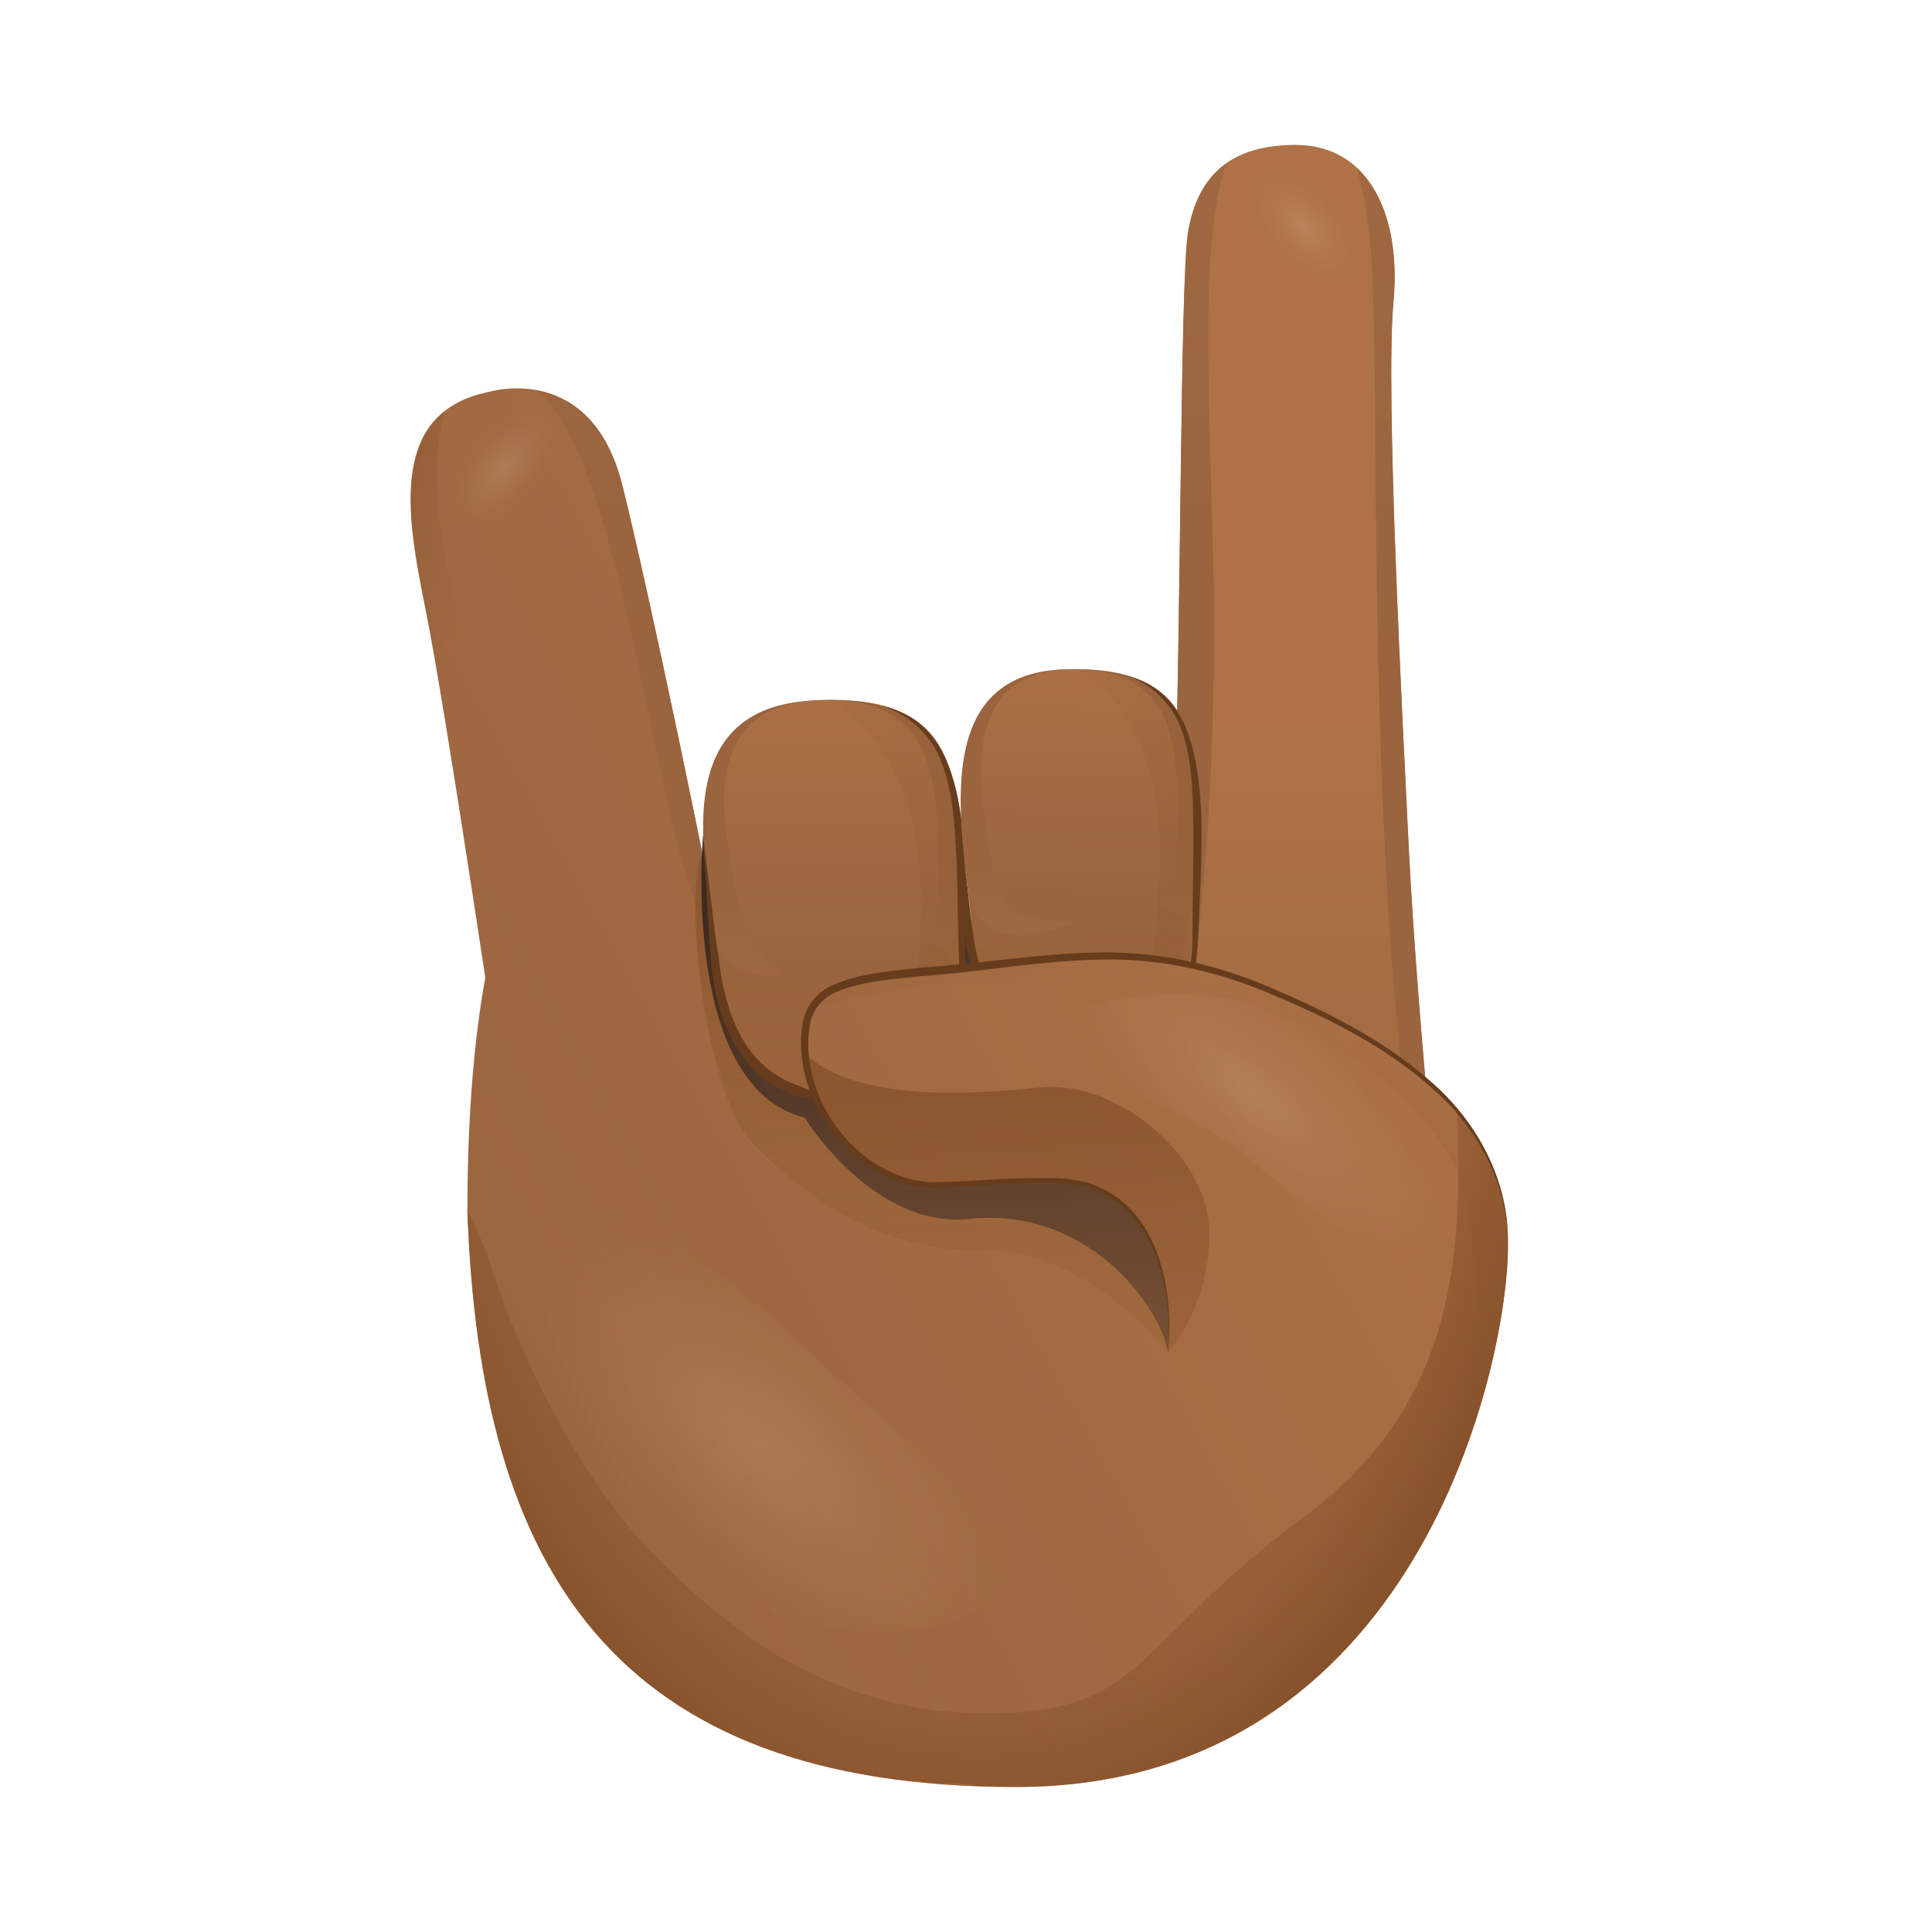
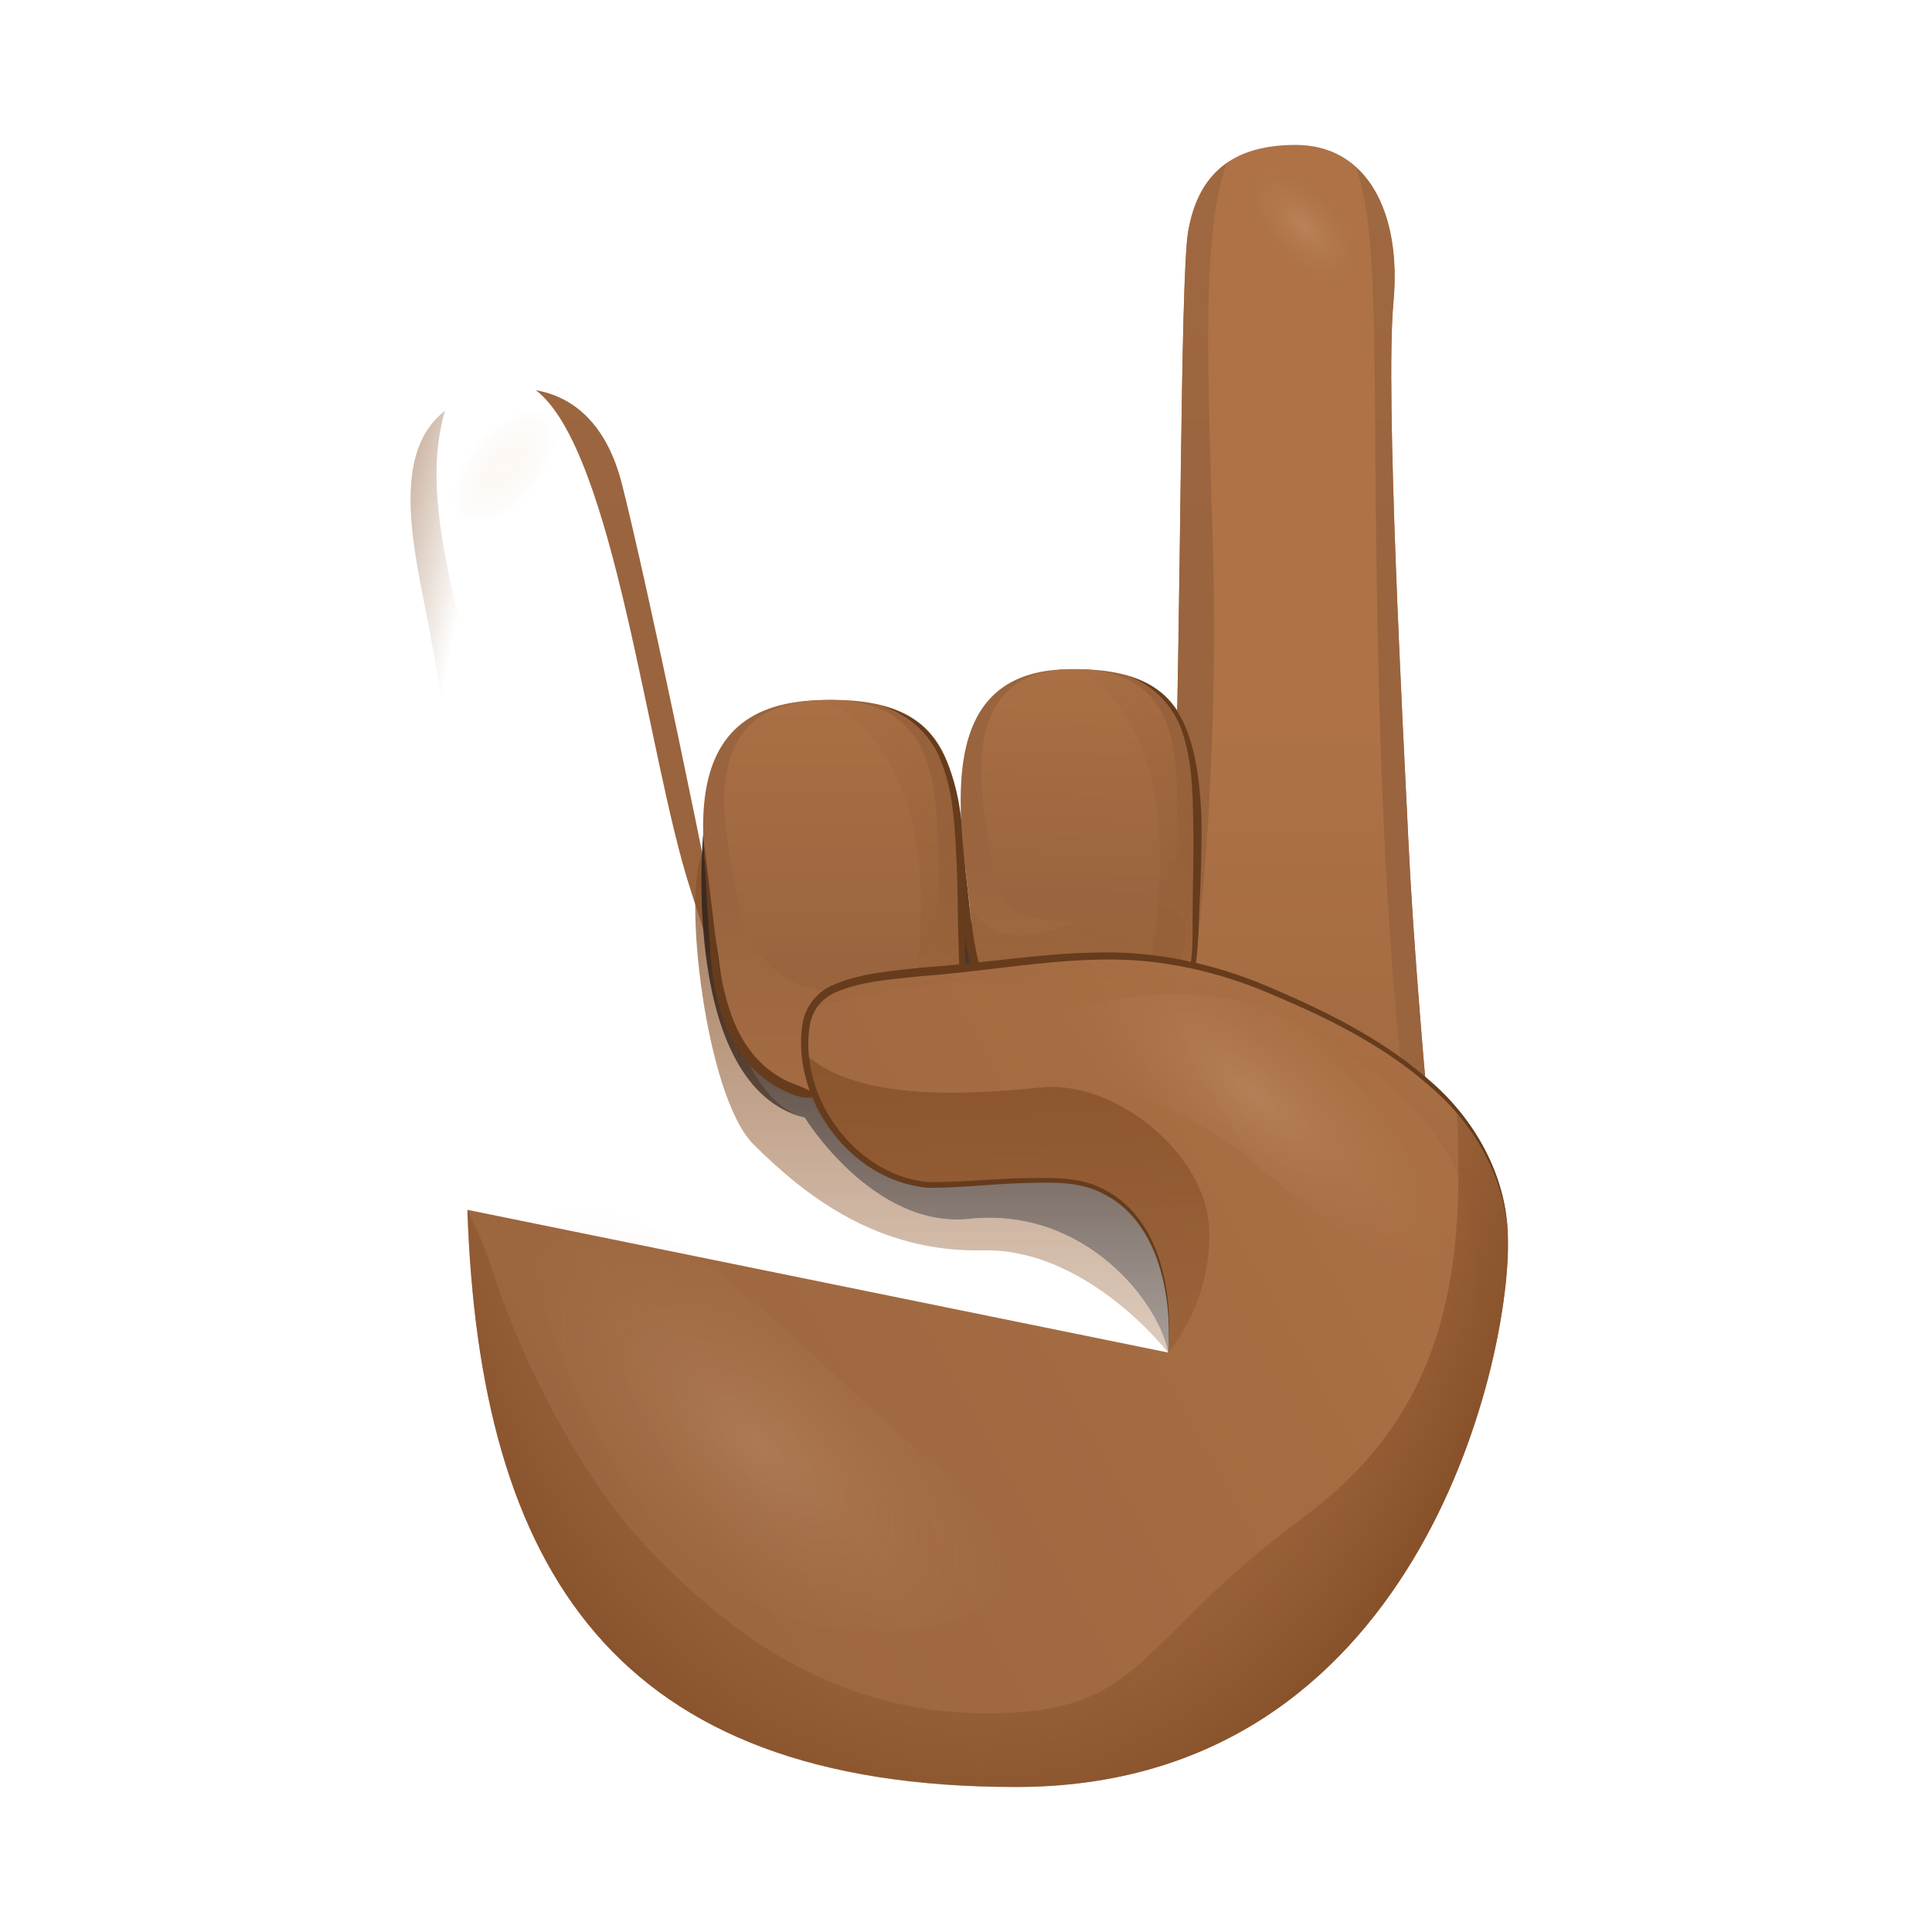
<svg xmlns="http://www.w3.org/2000/svg" width="800px" height="800px" viewBox="0 0 80 80" fill="none">
  <path d="M48.576 34.882C48.596 34.496 48.616 34.075 48.631 33.625C48.912 26.298 48.867 11.534 49.202 9.591C49.558 7.527 50.689 6.005 53.644 6C56.603 5.995 58.045 8.774 57.699 12.516C57.354 16.257 58.1 30.239 58.325 34.952C58.676 42.244 59.852 53.552 59.852 53.552L48.877 46.045L48.576 34.882Z" fill="url(#paint0_linear)" />
  <path d="M58.325 34.947C58.1 30.239 57.349 16.256 57.699 12.51C57.925 10.076 57.379 8.068 56.167 6.951C57.204 10.206 56.778 15.039 57.084 27.865C57.459 43.851 58.776 49.21 58.776 49.21L59.377 48.634C59.006 44.702 58.531 39.158 58.325 34.947Z" fill="url(#paint1_linear)" />
  <path d="M50.219 22.506C50.008 14.964 49.753 9.761 50.785 6.771C49.873 7.417 49.403 8.409 49.197 9.586C48.862 11.529 48.907 26.293 48.626 33.62C48.611 34.065 48.591 34.486 48.571 34.877L48.676 38.778L49.463 40.09C49.468 40.09 50.504 32.663 50.219 22.506Z" fill="url(#paint2_linear)" />
-   <path d="M20.291 16.216C16.119 17.038 16.805 21.215 17.612 25.186C18.478 29.443 20.861 45.594 20.861 45.594L30.61 46.2C30.61 46.2 30.866 44.743 30.495 42.664C29.404 36.514 26.745 23.944 25.758 20.048C24.462 14.964 20.291 16.216 20.291 16.216Z" fill="url(#paint3_linear)" />
  <path d="M30.495 42.674C29.404 36.524 26.745 23.954 25.758 20.058C25.047 17.258 23.47 16.382 22.188 16.156C25.433 18.645 26.815 31.376 28.582 36.805C30.075 41.382 30.52 43.275 30.65 43.886C30.615 43.511 30.57 43.11 30.495 42.674Z" fill="url(#paint4_linear)" />
-   <path d="M19.354 50.102C19.354 52.46 20.496 53.522 21.067 53.903C21.257 54.028 21.382 54.083 21.382 54.083L32.042 61.886L51.556 57.839L50.96 45.344C40.429 43.977 31.622 38.848 20.701 37.947C19.499 41.908 19.354 47.347 19.354 50.102Z" fill="url(#paint5_linear)" />
  <path d="M40.134 50.472C36.158 50.898 33.314 46.28 33.314 46.28C29.489 45.219 29.103 35.308 29.103 35.308C28.247 36.85 29.203 45.404 31.206 47.392C33.374 49.551 36.369 51.869 40.7 51.774C45.031 51.679 48.371 56.011 48.371 56.011C47.985 53.938 44.941 49.956 40.134 50.472Z" fill="url(#paint6_linear)" />
  <path d="M40.134 50.472C44.941 49.961 47.99 53.943 48.371 56.011L49.943 55.435L49.227 47.487L44.135 44.162L39.829 37.596L30.43 38.763L29.113 34.591C29.078 34.591 29.148 34.591 29.113 34.591C29.113 34.591 28.162 44.988 33.319 46.28C33.314 46.28 36.158 50.893 40.134 50.472Z" fill="url(#paint7_linear)" />
  <path d="M35.497 45.394C32.037 45.394 30.305 44.041 29.824 40.185C29.343 36.329 27.261 29.378 33.615 29.007C39.709 28.652 39.824 32.007 39.824 37.601C39.824 43.195 38.477 45.394 35.497 45.394Z" fill="url(#paint8_linear)" />
-   <path d="M35.042 39.439C32.398 40.786 30.62 40.816 29.489 38.973C29.514 39.178 29.544 39.389 29.564 39.584C30.045 43.971 31.777 45.509 35.237 45.509C37.67 45.509 39.017 43.836 39.428 39.76C38.742 38.573 36.599 38.643 35.042 39.439Z" fill="url(#paint9_linear)" />
-   <path d="M35.017 41.087C32.178 41.087 30.901 39.575 30.415 36.47C30.17 34.872 28.552 29.303 33.765 28.997C38.762 28.707 38.767 32.408 38.867 35.548C39.023 40.066 37.46 41.087 35.017 41.087Z" fill="url(#paint10_linear)" />
+   <path d="M35.017 41.087C32.178 41.087 30.901 39.575 30.415 36.47C30.17 34.872 28.552 29.303 33.765 28.997C38.762 28.707 38.767 32.408 38.867 35.548C39.023 40.066 37.46 41.087 35.017 41.087" fill="url(#paint10_linear)" />
  <path d="M33.429 45.163C34.04 45.313 34.716 45.394 35.492 45.394C38.472 45.394 39.819 43.19 39.819 37.596C39.819 32.207 39.694 28.902 34.231 28.992C36.379 30.134 38.131 32.733 38.131 37.426C38.136 44.107 36.454 45.148 33.429 45.163Z" fill="url(#paint11_linear)" />
  <path d="M33.87 45.394C33.284 45.574 32.748 45.314 32.258 45.058C31.762 44.793 31.322 44.432 30.961 44.007C30.23 43.15 29.849 42.078 29.619 41.022C29.399 39.95 29.384 38.873 29.304 37.806L29.113 34.596L29.504 37.786C29.639 38.848 29.709 39.925 29.97 40.947C30.205 41.968 30.585 42.975 31.266 43.751C31.602 44.137 32.007 44.457 32.458 44.698C32.909 44.943 33.404 45.008 33.87 45.394Z" fill="#663C1D" />
  <path d="M36.484 29.212C37.075 29.363 37.651 29.618 38.136 30.014C38.617 30.414 38.957 30.96 39.203 31.531C39.699 32.683 39.829 33.93 39.934 35.152C39.989 36.379 39.994 37.606 39.969 38.828C39.959 39.434 39.974 40.05 39.944 40.666C39.924 40.971 39.919 41.282 39.849 41.593C39.794 41.863 39.658 42.314 39.288 42.289C39.593 42.183 39.583 41.828 39.653 41.557C39.688 41.262 39.724 40.961 39.724 40.661C39.733 40.055 39.699 39.444 39.683 38.833C39.648 37.611 39.663 36.389 39.583 35.177C39.518 33.97 39.438 32.738 39.002 31.616C38.612 30.474 37.656 29.588 36.484 29.212Z" fill="#663C1D" />
  <path opacity="0.16" d="M19.039 21.555C18.067 21.35 18.428 19.407 19.254 18.435C20.08 17.464 21.537 16.843 22.509 17.048C23.48 17.253 23.105 18.445 22.789 19.497C22.243 21.305 20.015 21.761 19.039 21.555Z" fill="url(#paint12_radial)" />
  <path opacity="0.16" d="M51.966 7.272C52.277 6.326 54.169 6.902 55.046 7.828C55.922 8.754 56.383 10.272 56.067 11.213C55.752 12.155 54.61 11.654 53.603 11.223C51.866 10.482 51.656 8.214 51.966 7.272Z" fill="url(#paint13_radial)" />
  <path d="M45.332 43.796C42.137 43.691 40.585 42.319 40.259 38.533C39.934 34.747 38.226 27.891 44.1 27.715C49.728 27.545 49.733 30.83 49.563 36.304C49.392 41.768 48.081 43.886 45.332 43.796Z" fill="url(#paint14_linear)" />
  <path d="M45.096 37.887C42.618 39.119 40.975 39.094 39.989 37.271C40.009 37.471 40.024 37.677 40.039 37.867C40.349 42.139 41.897 43.686 45.091 43.787C47.334 43.857 48.626 42.274 49.132 38.328C48.536 37.156 46.558 37.161 45.096 37.887Z" fill="url(#paint15_linear)" />
  <path d="M44.871 38.202C42.252 38.117 41.276 37.897 40.925 34.867C40.745 33.309 39.428 27.85 44.245 27.71C48.867 27.58 48.752 31.171 48.752 34.221C48.752 38.613 47.124 38.272 44.871 38.202Z" fill="url(#paint16_linear)" />
  <path d="M43.434 43.511C43.99 43.676 44.615 43.776 45.332 43.796C48.081 43.887 49.392 41.768 49.563 36.299C49.728 31.026 49.713 27.796 44.676 27.715C46.623 28.897 48.161 31.486 48.016 36.079C47.81 42.62 46.223 43.586 43.434 43.511Z" fill="url(#paint17_linear)" />
  <path d="M43.834 43.636C43.259 43.801 42.748 43.516 42.292 43.235C41.832 42.945 41.431 42.564 41.121 42.124C40.485 41.242 40.189 40.196 40.014 39.164C39.879 38.122 39.859 37.086 39.784 36.059L39.608 32.964L39.979 36.044C40.109 37.071 40.184 38.107 40.364 39.104C40.545 40.1 40.85 41.092 41.441 41.888C41.731 42.284 42.097 42.624 42.518 42.88C42.933 43.155 43.409 43.235 43.834 43.636Z" fill="#663C1D" />
  <path d="M46.739 28C47.3 28.171 47.845 28.451 48.276 28.867C48.706 29.293 49.007 29.834 49.202 30.399C49.603 31.536 49.698 32.738 49.753 33.92C49.763 35.107 49.733 36.284 49.668 37.461C49.643 38.047 49.633 38.638 49.588 39.229C49.558 39.524 49.548 39.825 49.473 40.12C49.407 40.376 49.287 40.816 48.927 40.786C49.217 40.686 49.202 40.34 49.277 40.08C49.317 39.8 49.357 39.509 49.367 39.219C49.392 38.633 49.377 38.047 49.388 37.456C49.392 36.279 49.443 35.102 49.407 33.93C49.388 32.763 49.352 31.581 49.007 30.474C48.691 29.353 47.855 28.416 46.739 28Z" fill="#663C1D" />
  <path d="M33.314 43.165C33.314 40.596 35.112 40.516 39.914 40.08C43.349 39.77 47.084 38.858 51.846 40.721C57.279 42.845 62.381 45.925 62.441 51.449C62.496 56.392 58.696 73.99 42.072 73.99C25.448 73.99 19.86 65.001 19.354 50.096L48.371 56.006C48.371 56.006 48.992 50.757 45.437 49.2C43.919 48.534 40.68 49.07 38.522 49.07C36.364 49.07 33.314 46.631 33.314 43.165Z" fill="url(#paint18_linear)" />
  <path d="M53.939 62.852C46.894 68.055 47.465 70.945 40.9 70.945C34.331 70.945 30.095 67.43 27.095 64.394C24.096 61.36 21.572 56.301 20.335 52.45C20.045 51.539 19.705 50.782 19.354 50.136C19.87 65.021 25.458 74 42.072 74C58.696 74 62.496 56.402 62.441 51.459C62.416 49.295 61.61 47.512 60.323 46.01C60.689 53.066 59.722 58.575 53.939 62.852Z" fill="url(#paint19_radial)" />
  <path d="M50.069 50.872C49.943 47.787 46.198 44.707 43.088 45.028C40.404 45.303 35.542 45.674 33.369 43.661C33.65 46.856 36.469 49.074 38.522 49.074C40.68 49.074 43.925 48.539 45.437 49.205C48.992 50.762 48.371 56.011 48.371 56.011C48.371 56.011 50.194 53.957 50.069 50.872Z" fill="url(#paint20_linear)" />
  <path d="M62.441 51.449C62.376 45.925 57.274 42.85 51.846 40.721C47.089 38.858 43.354 39.77 39.914 40.08C36.248 40.411 34.346 40.546 33.64 41.723C38.156 40.591 42.387 40.13 47.605 40.736C54.4 41.523 59.542 45.764 60.473 49.005C61.395 52.21 61.264 58.179 61.259 58.32C62.136 55.455 62.456 52.906 62.441 51.449Z" fill="url(#paint21_linear)" />
  <path d="M48.371 56.011C48.456 54.769 48.356 53.507 47.97 52.325C47.6 51.158 46.869 50.041 45.772 49.48C44.706 48.859 43.389 48.969 42.172 48.994C40.93 49.044 39.694 49.19 38.432 49.185C35.833 48.959 33.75 46.726 33.274 44.242C33.154 43.616 33.124 42.97 33.244 42.324C33.359 41.672 33.845 41.072 34.446 40.806C35.648 40.275 36.919 40.215 38.151 40.065C40.64 39.91 43.093 39.459 45.612 39.439C48.126 39.399 50.634 40 52.913 41.026C55.201 42.013 57.459 43.175 59.332 44.858C61.205 46.515 62.481 48.924 62.441 51.448C62.421 48.924 61.099 46.58 59.217 44.988C57.354 43.345 55.106 42.208 52.822 41.247C50.549 40.24 48.096 39.679 45.617 39.734C43.148 39.769 40.67 40.24 38.186 40.416C36.96 40.551 35.683 40.616 34.586 41.097C34.04 41.337 33.66 41.808 33.545 42.389C33.434 42.965 33.45 43.596 33.56 44.187C33.975 46.55 36.003 48.729 38.437 48.949C39.669 48.964 40.915 48.829 42.162 48.789C43.389 48.779 44.731 48.659 45.857 49.33C46.989 49.946 47.705 51.113 48.05 52.3C48.411 53.502 48.481 54.774 48.371 56.011Z" fill="#663C1D" />
  <path opacity="0.16" d="M22.414 50.607C20.886 52.465 25.528 63.177 30.11 65.877C34.691 68.576 40.429 67.745 41.551 65.601C42.673 63.458 37.906 60.122 34.015 56.431C27.291 50.071 23.941 48.749 22.414 50.607Z" fill="url(#paint22_radial)" />
  <path opacity="0.16" d="M59.752 51.979C60.563 50.872 56.508 44.016 53.268 42.163C50.028 40.315 43.649 41.412 43.133 42.714C42.613 44.011 48.761 45.473 51.651 47.922C56.633 52.139 58.941 53.086 59.752 51.979Z" fill="url(#paint23_radial)" />
  <path d="M21.913 56.457C18.919 51.178 21.452 42.068 20.886 40.281C20.321 38.493 20.511 31.722 19.004 25.612C18.087 21.896 17.762 19.282 18.428 17.008C16.375 18.595 16.951 21.961 17.612 25.191C18.162 27.895 19.324 35.408 20.1 40.521C19.454 44.017 19.354 47.908 19.354 50.101C19.81 63.513 24.412 72.117 37.445 73.704C29.449 72.327 24.717 61.395 21.913 56.457Z" fill="url(#paint24_radial)" />
-   <path d="M40.445 73.935C40.079 73.88 39.648 73.85 39.128 73.85C38.617 73.85 38.121 73.8 37.636 73.725C38.532 73.83 39.468 73.9 40.445 73.935Z" fill="url(#paint25_linear)" />
  <defs>
    <linearGradient id="paint0_linear" x1="54.217" y1="59.291" x2="54.217" y2="29.664" gradientUnits="userSpaceOnUse">
      <stop offset="0.001" stop-color="#99643E" />
      <stop offset="1" stop-color="#AE7246" />
    </linearGradient>
    <linearGradient id="paint1_linear" x1="57.773" y1="24.459" x2="57.773" y2="-34.397" gradientUnits="userSpaceOnUse">
      <stop offset="0.001" stop-color="#99643E" />
      <stop offset="1" stop-color="#AE7246" />
    </linearGradient>
    <linearGradient id="paint2_linear" x1="49.682" y1="24.459" x2="49.682" y2="-34.397" gradientUnits="userSpaceOnUse">
      <stop offset="0.001" stop-color="#99643E" />
      <stop offset="1" stop-color="#AE7246" />
    </linearGradient>
    <linearGradient id="paint3_linear" x1="6.962" y1="41.35" x2="53.233" y2="15.622" gradientUnits="userSpaceOnUse">
      <stop offset="0.001" stop-color="#99643E" />
      <stop offset="1" stop-color="#AE7246" />
    </linearGradient>
    <linearGradient id="paint4_linear" x1="26.417" y1="24.459" x2="26.417" y2="-34.397" gradientUnits="userSpaceOnUse">
      <stop offset="0.001" stop-color="#99643E" />
      <stop offset="1" stop-color="#AE7246" />
    </linearGradient>
    <linearGradient id="paint5_linear" x1="16.631" y1="58.739" x2="62.902" y2="33.012" gradientUnits="userSpaceOnUse">
      <stop offset="0.001" stop-color="#99643E" />
      <stop offset="1" stop-color="#AE7246" />
    </linearGradient>
    <linearGradient id="paint6_linear" x1="38.578" y1="71.043" x2="38.578" y2="25.357" gradientUnits="userSpaceOnUse">
      <stop stop-color="#A46C3F" stop-opacity="0" />
      <stop offset="1" stop-color="#804B24" />
    </linearGradient>
    <linearGradient id="paint7_linear" x1="39.489" y1="71.738" x2="39.489" y2="37.693" gradientUnits="userSpaceOnUse">
      <stop stop-color="#473226" stop-opacity="0" />
      <stop offset="1" stop-color="#3D2A20" />
    </linearGradient>
    <linearGradient id="paint8_linear" x1="34.469" y1="36.748" x2="34.469" y2="52.448" gradientUnits="userSpaceOnUse">
      <stop offset="0.001" stop-color="#99643E" />
      <stop offset="1" stop-color="#AE7246" />
    </linearGradient>
    <linearGradient id="paint9_linear" x1="34.457" y1="35.237" x2="34.457" y2="58.889" gradientUnits="userSpaceOnUse">
      <stop stop-color="#8D562E" stop-opacity="0" />
      <stop offset="1" stop-color="#8D562E" />
    </linearGradient>
    <linearGradient id="paint10_linear" x1="34.435" y1="40.414" x2="34.435" y2="26.712" gradientUnits="userSpaceOnUse">
      <stop offset="0.001" stop-color="#99643E" />
      <stop offset="1" stop-color="#AE7246" />
    </linearGradient>
    <linearGradient id="paint11_linear" x1="28.302" y1="33.301" x2="68.551" y2="56.162" gradientUnits="userSpaceOnUse">
      <stop stop-color="#8D562E" stop-opacity="0" />
      <stop offset="1" stop-color="#8D562E" />
    </linearGradient>
    <radialGradient id="paint12_radial" cx="0" cy="0" r="1" gradientUnits="userSpaceOnUse" gradientTransform="translate(20.886 19.326) rotate(130.277) scale(2.897 1.534)">
      <stop stop-color="#F8DBBA" />
      <stop offset="1" stop-color="#CD9870" stop-opacity="0" />
    </radialGradient>
    <radialGradient id="paint13_radial" cx="0" cy="0" r="1" gradientUnits="userSpaceOnUse" gradientTransform="translate(53.966 9.351) rotate(-133.44) scale(2.897 1.534)">
      <stop stop-color="#F8DBBA" />
      <stop offset="1" stop-color="#CD9870" stop-opacity="0" />
    </radialGradient>
    <linearGradient id="paint14_linear" x1="44.655" y1="35.315" x2="44.166" y2="50.67" gradientUnits="userSpaceOnUse">
      <stop offset="0.001" stop-color="#99643E" />
      <stop offset="1" stop-color="#AE7246" />
    </linearGradient>
    <linearGradient id="paint15_linear" x1="44.693" y1="33.795" x2="43.962" y2="56.76" gradientUnits="userSpaceOnUse">
      <stop stop-color="#8D562E" stop-opacity="0" />
      <stop offset="1" stop-color="#8D562E" />
    </linearGradient>
    <linearGradient id="paint16_linear" x1="44.55" y1="37.613" x2="44.927" y2="25.753" gradientUnits="userSpaceOnUse">
      <stop offset="0.001" stop-color="#99643E" />
      <stop offset="1" stop-color="#AE7246" />
    </linearGradient>
    <linearGradient id="paint17_linear" x1="38.773" y1="31.811" x2="76.673" y2="54.96" gradientUnits="userSpaceOnUse">
      <stop stop-color="#8D562E" stop-opacity="0" />
      <stop offset="1" stop-color="#8D562E" />
    </linearGradient>
    <linearGradient id="paint18_linear" x1="21.822" y1="68.074" x2="68.092" y2="42.347" gradientUnits="userSpaceOnUse">
      <stop offset="0.001" stop-color="#99643E" />
      <stop offset="1" stop-color="#AE7246" />
    </linearGradient>
    <radialGradient id="paint19_radial" cx="0" cy="0" r="1" gradientUnits="userSpaceOnUse" gradientTransform="translate(39.611 38.251) scale(26.733 41.258)">
      <stop offset="0.615" stop-color="#8D562E" stop-opacity="0" />
      <stop offset="1" stop-color="#804B24" />
    </radialGradient>
    <linearGradient id="paint20_linear" x1="41.72" y1="66.071" x2="41.72" y2="36.651" gradientUnits="userSpaceOnUse">
      <stop stop-color="#8D562E" stop-opacity="0" />
      <stop offset="1" stop-color="#804B24" />
    </linearGradient>
    <linearGradient id="paint21_linear" x1="49.558" y1="40.474" x2="43.067" y2="70.683" gradientUnits="userSpaceOnUse">
      <stop stop-color="#8D562E" stop-opacity="0" />
      <stop offset="1" stop-color="#8D562E" />
    </linearGradient>
    <radialGradient id="paint22_radial" cx="0" cy="0" r="1" gradientUnits="userSpaceOnUse" gradientTransform="translate(31.48 59.851) rotate(-138.624) scale(13.409 6.128)">
      <stop stop-color="#F8DBBA" />
      <stop offset="1" stop-color="#CD9870" stop-opacity="0" />
    </radialGradient>
    <radialGradient id="paint23_radial" cx="0" cy="0" r="1" gradientUnits="userSpaceOnUse" gradientTransform="translate(51.946 45.309) rotate(38.552) scale(10.334 3.815)">
      <stop stop-color="#F8DBBA" />
      <stop offset="1" stop-color="#CD9870" stop-opacity="0" />
    </radialGradient>
    <radialGradient id="paint24_radial" cx="0" cy="0" r="1" gradientUnits="userSpaceOnUse" gradientTransform="translate(27.57 45.713) scale(17.381 55.425)">
      <stop offset="0.615" stop-color="#8D562E" stop-opacity="0" />
      <stop offset="1" stop-color="#804B24" />
    </radialGradient>
    <linearGradient id="paint25_linear" x1="54.664" y1="13.049" x2="12.247" y2="177.984" gradientUnits="userSpaceOnUse">
      <stop stop-color="#FFBC47" stop-opacity="0" />
      <stop offset="1" stop-color="#C86F34" />
    </linearGradient>
  </defs>
</svg>